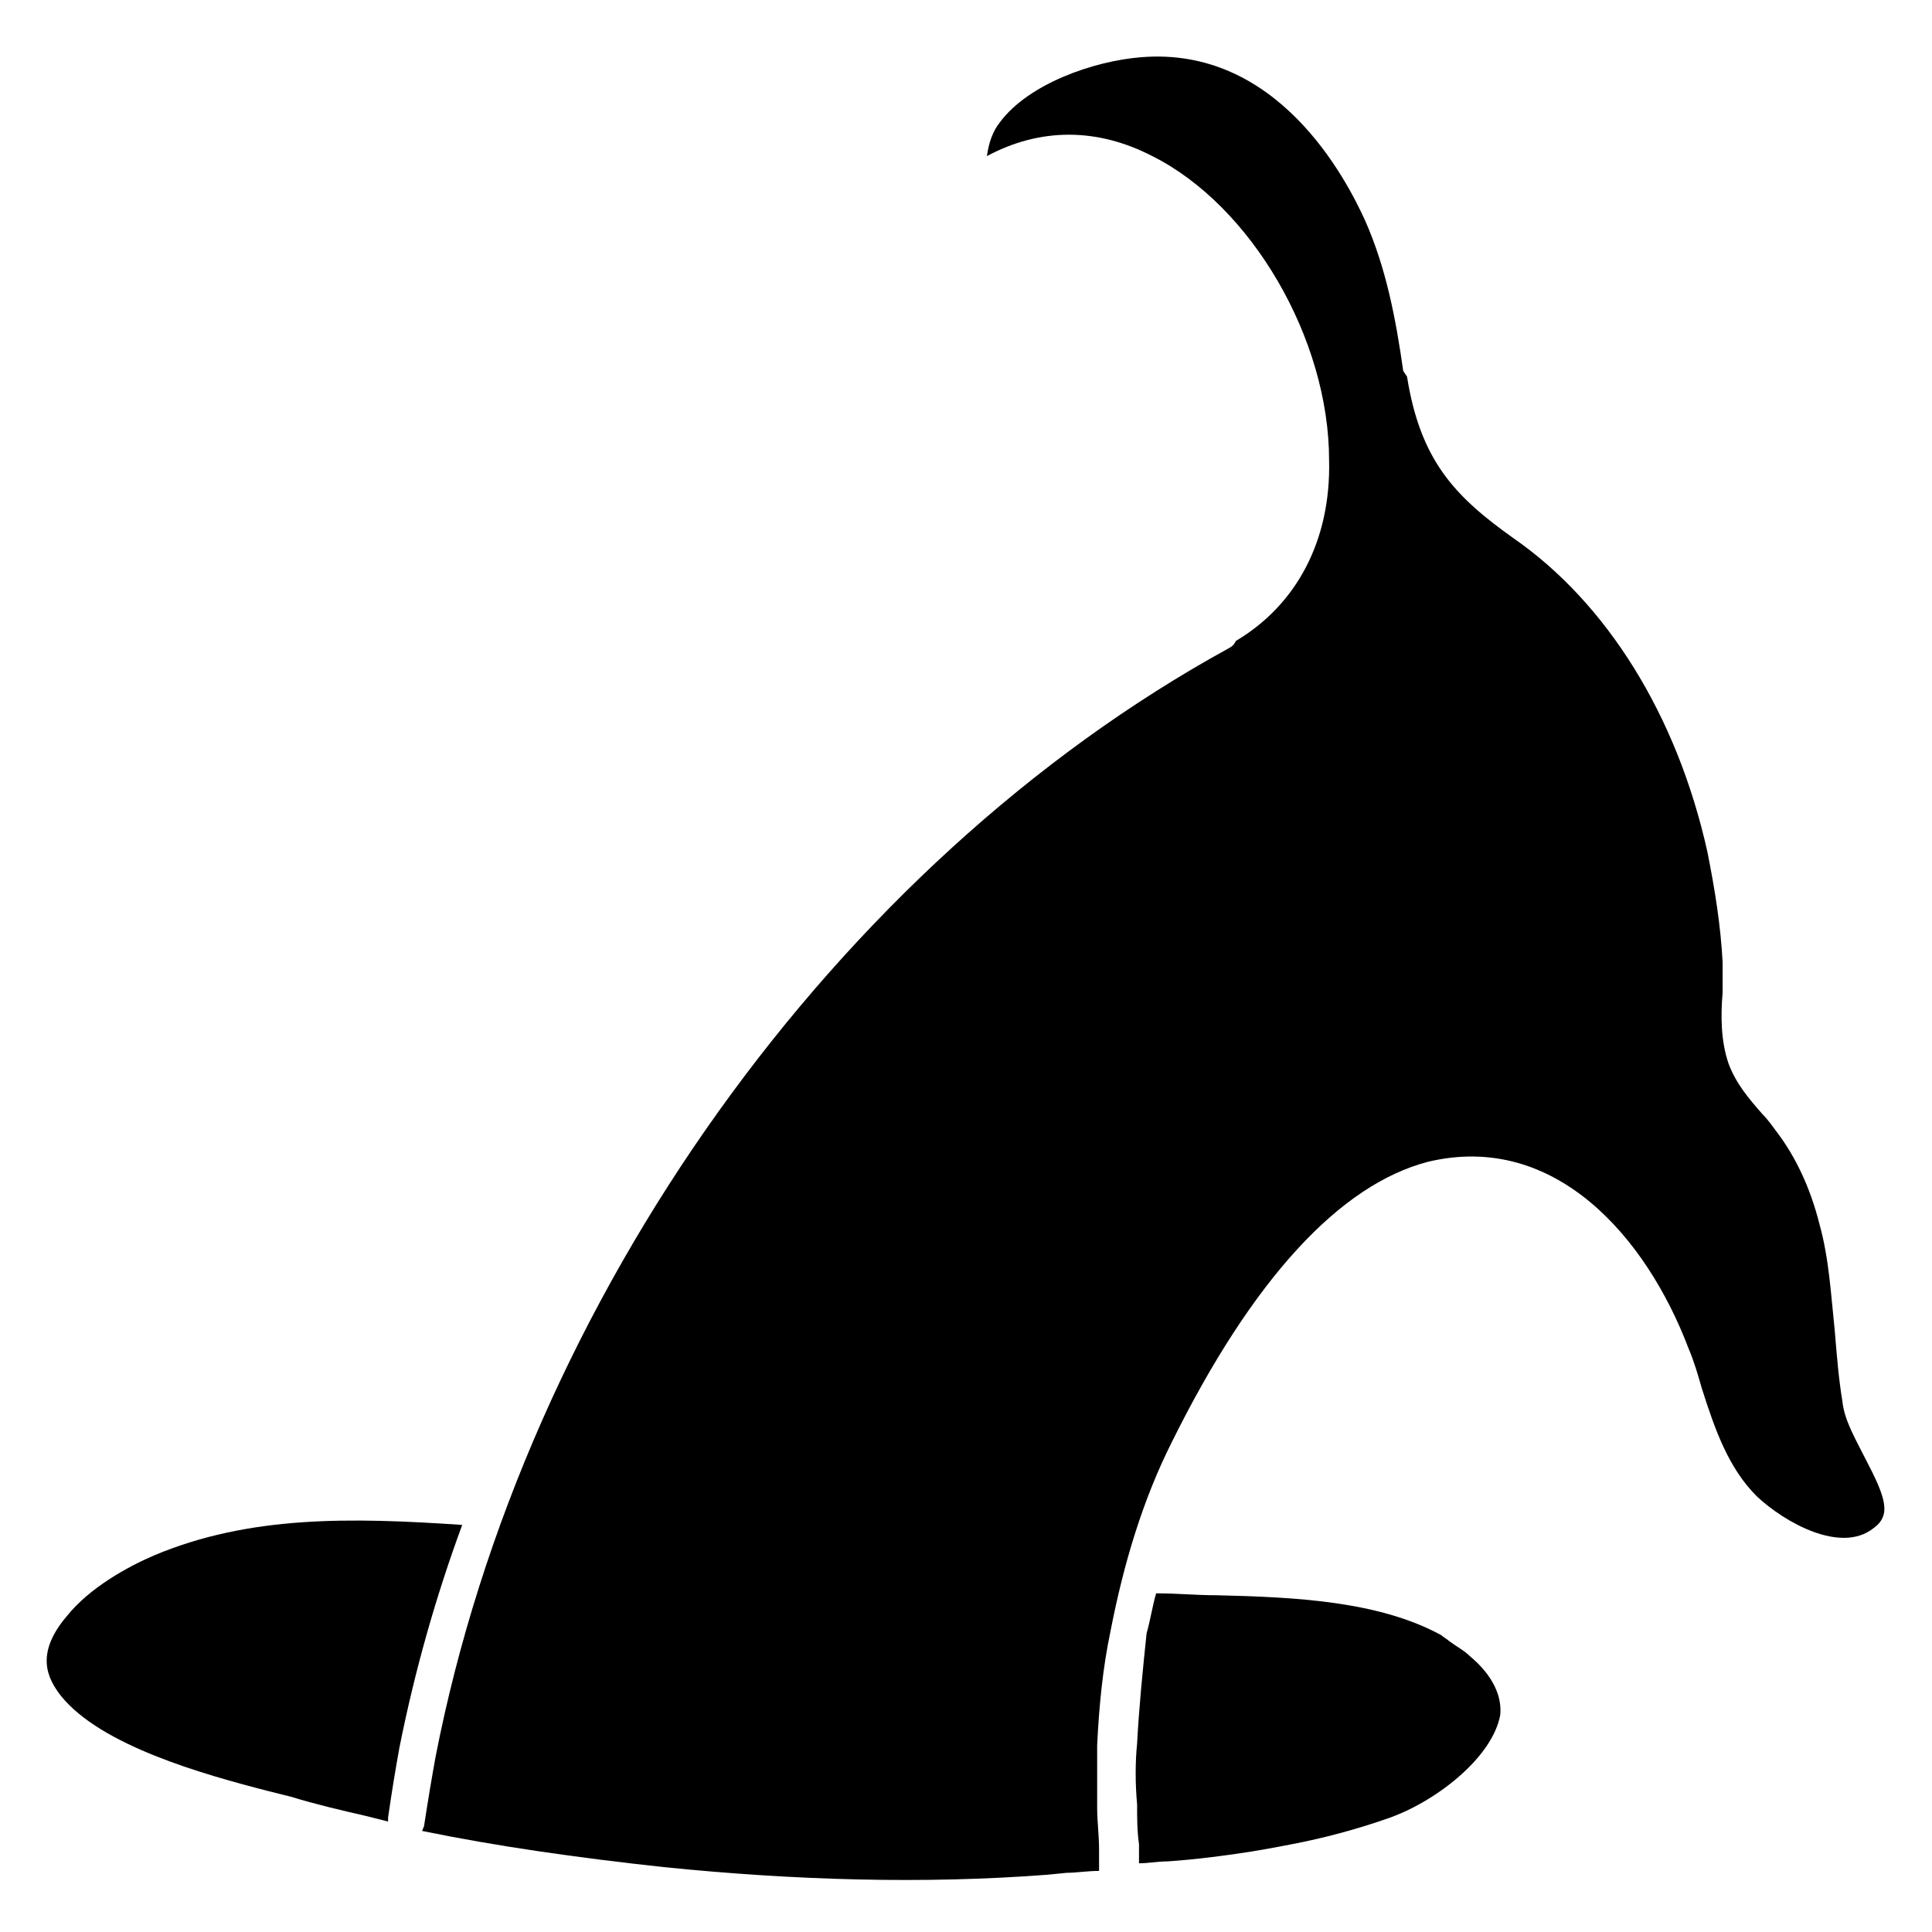
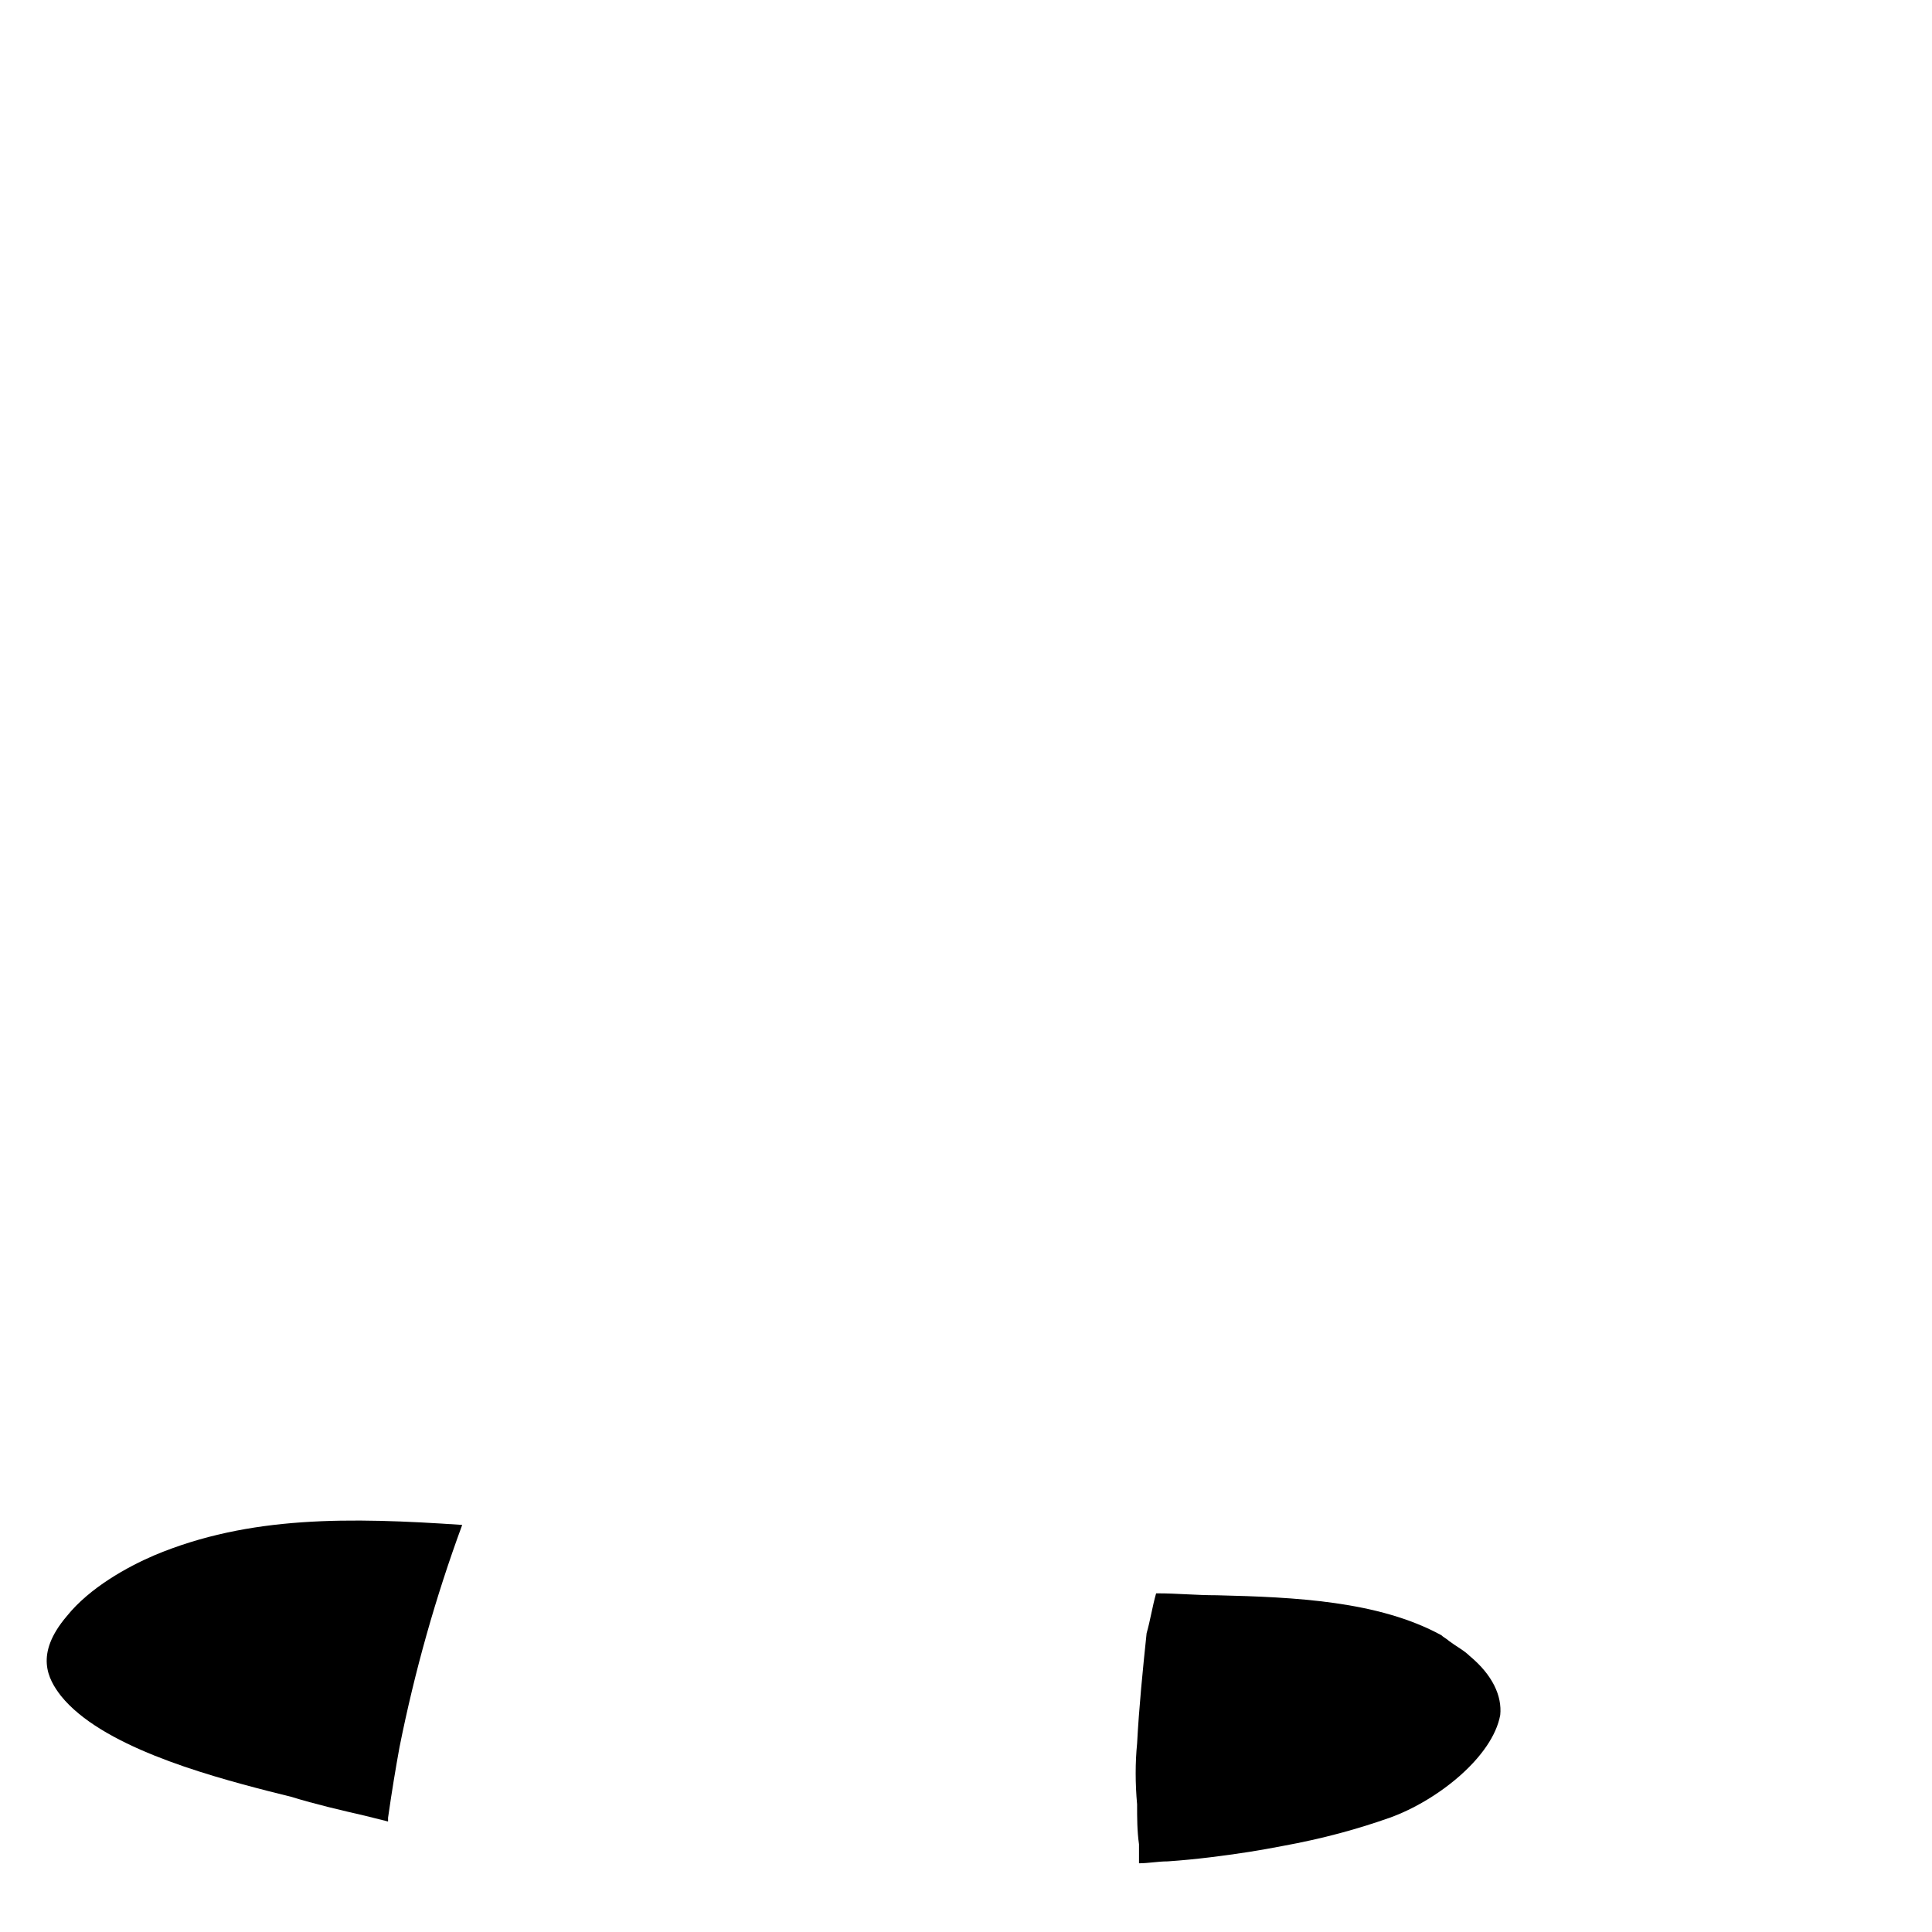
<svg xmlns="http://www.w3.org/2000/svg" fill="#000000" width="800px" height="800px" version="1.1" viewBox="144 144 512 512">
  <g>
-     <path d="m638.3 530.48c-2.519-5.039-5.543-10.078-6.047-15.113-1.008-6.047-1.512-12.594-2.016-18.641-1.008-9.574-1.512-19.145-4.031-28.215-2.519-10.078-6.551-18.137-11.082-24.184-1.512-2.016-2.519-3.527-4.031-5.039-3.527-4.031-7.055-8.062-9.07-13.602-2.016-6.047-2.016-12.594-1.512-18.641v-8.062c-0.504-9.574-2.016-19.145-4.031-29.223-8.062-36.273-26.703-66-51.387-83.129-15.617-11.082-24.688-20.656-28.215-42.824l-1.004-1.508c-2.016-14.105-4.535-27.207-10.078-39.801-5.039-11.082-23.176-46.352-59.449-43.328-12.594 1.008-29.727 7.055-37.281 17.129-2.016 2.519-3.023 5.543-3.527 9.07 14.105-7.559 29.223-7.559 43.832 0 26.199 13.098 46.855 48.367 46.855 80.609 0.504 21.16-8.566 38.289-24.688 47.863-0.504 1.008-1.008 1.512-2.016 2.016-103.79 56.93-186.41 172.3-210.09 293.72-1.008 5.543-2.016 11.586-3.023 18.137 0 0.504-0.504 1.008-0.504 1.512 19.648 4.031 40.809 7.055 63.984 9.574 34.762 3.527 69.023 4.535 101.77 2.016l5.039-0.504c2.519 0 5.543-0.504 8.566-0.504v-1.008-4.535c0-4.031-0.504-7.559-0.504-11.082v-16.625c0.504-10.578 1.512-20.656 3.527-30.23 3.527-18.137 8.566-34.762 16.121-49.879 21.664-43.832 44.84-68.52 68.016-74.562 33.754-8.062 57.938 20.152 69.023 49.375 1.512 3.527 2.519 7.055 3.527 10.578 3.527 11.082 7.055 21.16 14.609 28.719 7.559 7.055 22.168 15.113 30.73 8.566 5.039-3.535 3.527-8.066-2.016-18.648z" />
    <path d="m533.51 582.88c-1.512-1.512-3.527-2.519-5.543-4.031-0.504-0.504-1.512-1.008-2.016-1.512-16.625-9.07-38.793-10.078-59.449-10.578-5.543 0-10.578-0.504-15.617-0.504h-0.504c-1.008 3.527-1.512 7.055-2.519 10.578-1.008 9.57-2.016 19.648-2.519 29.219-0.504 5.039-0.504 10.578 0 16.121 0 3.527 0 7.055 0.504 10.578v4.031 1.008c2.519 0 5.039-0.504 7.559-0.504 7.559-0.504 15.113-1.512 21.664-2.519 3.023-0.504 6.047-1.008 8.566-1.512 11.082-2.016 20.152-4.535 28.719-7.559 12.594-4.535 27.207-16.121 29.223-27.207 0.5-5.031-2.019-10.574-8.066-15.609z" />
    <path d="m266.49 548.12c-29.723-2.016-56.426-2.519-81.617 8.062-7.055 3.023-17.129 8.566-23.176 16.121-8.566 10.078-5.039 16.625-1.512 21.16 10.578 13.098 37.281 20.656 54.914 25.191l6.047 1.512c6.551 2.016 13.098 3.527 19.648 5.039 2.016 0.504 4.031 1.008 6.047 1.512v-1.008c1.008-7.055 2.016-13.098 3.023-18.641 4.031-20.156 9.574-39.805 16.625-58.949z" />
  </g>
</svg>